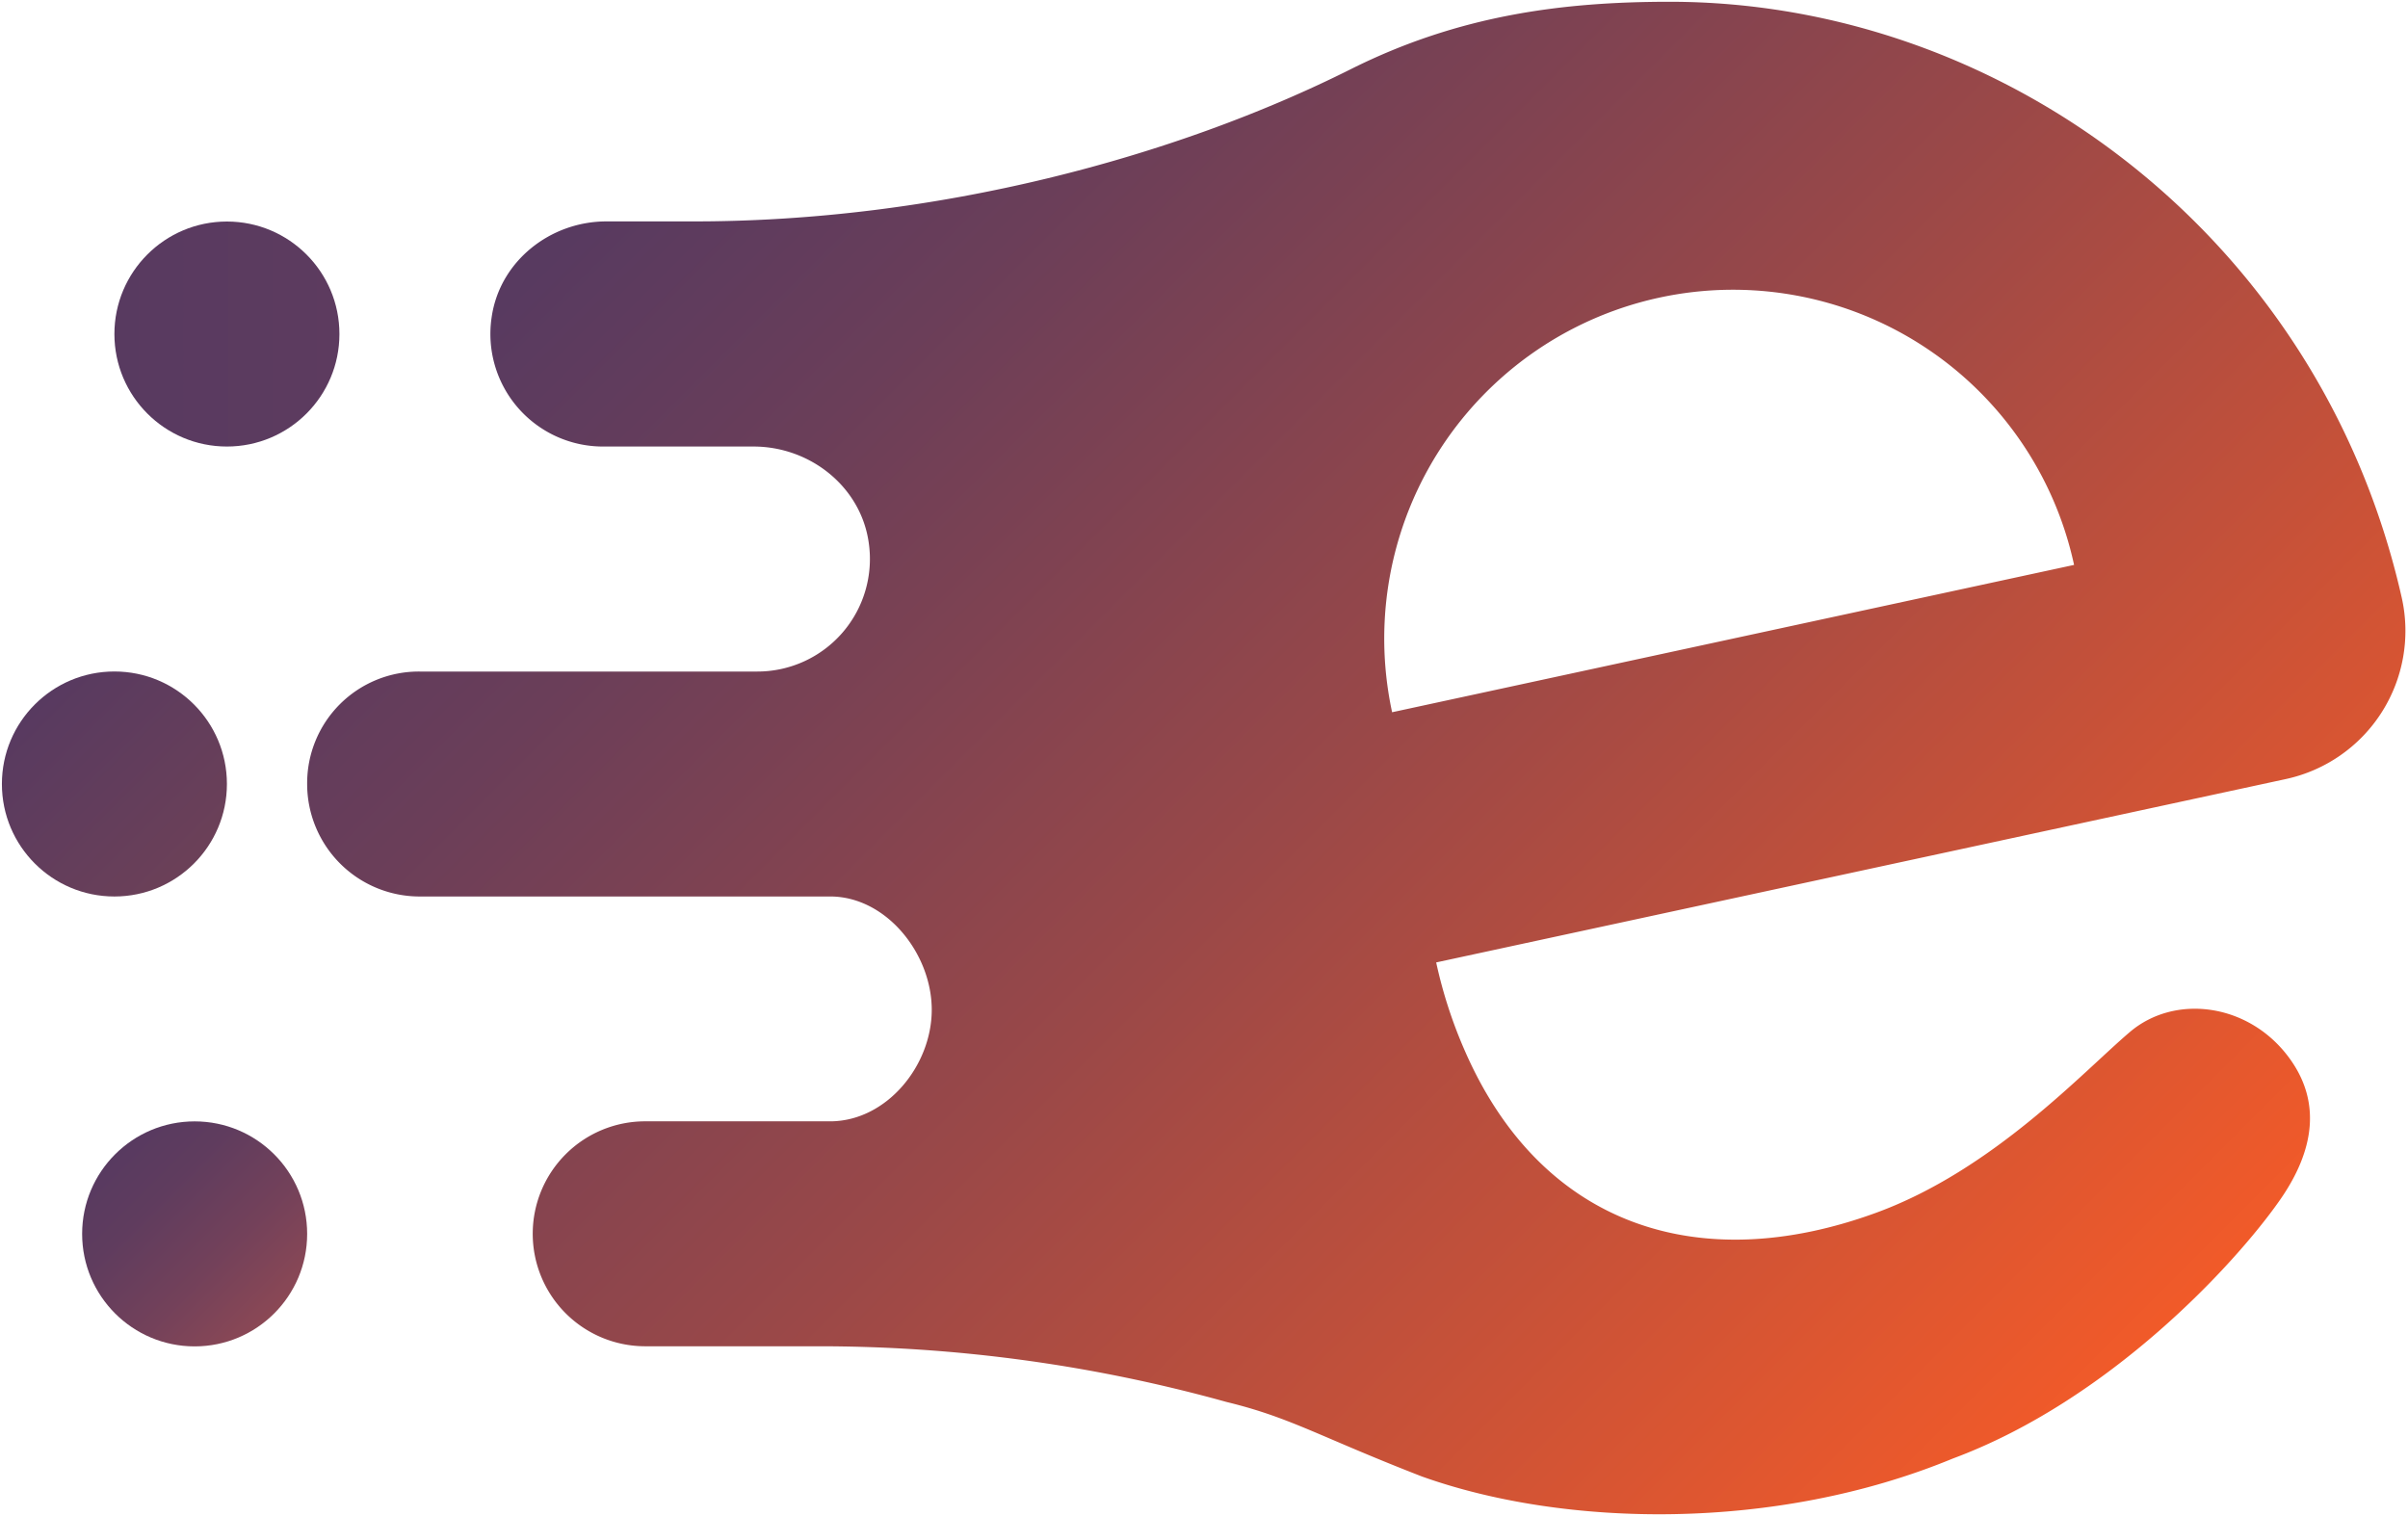
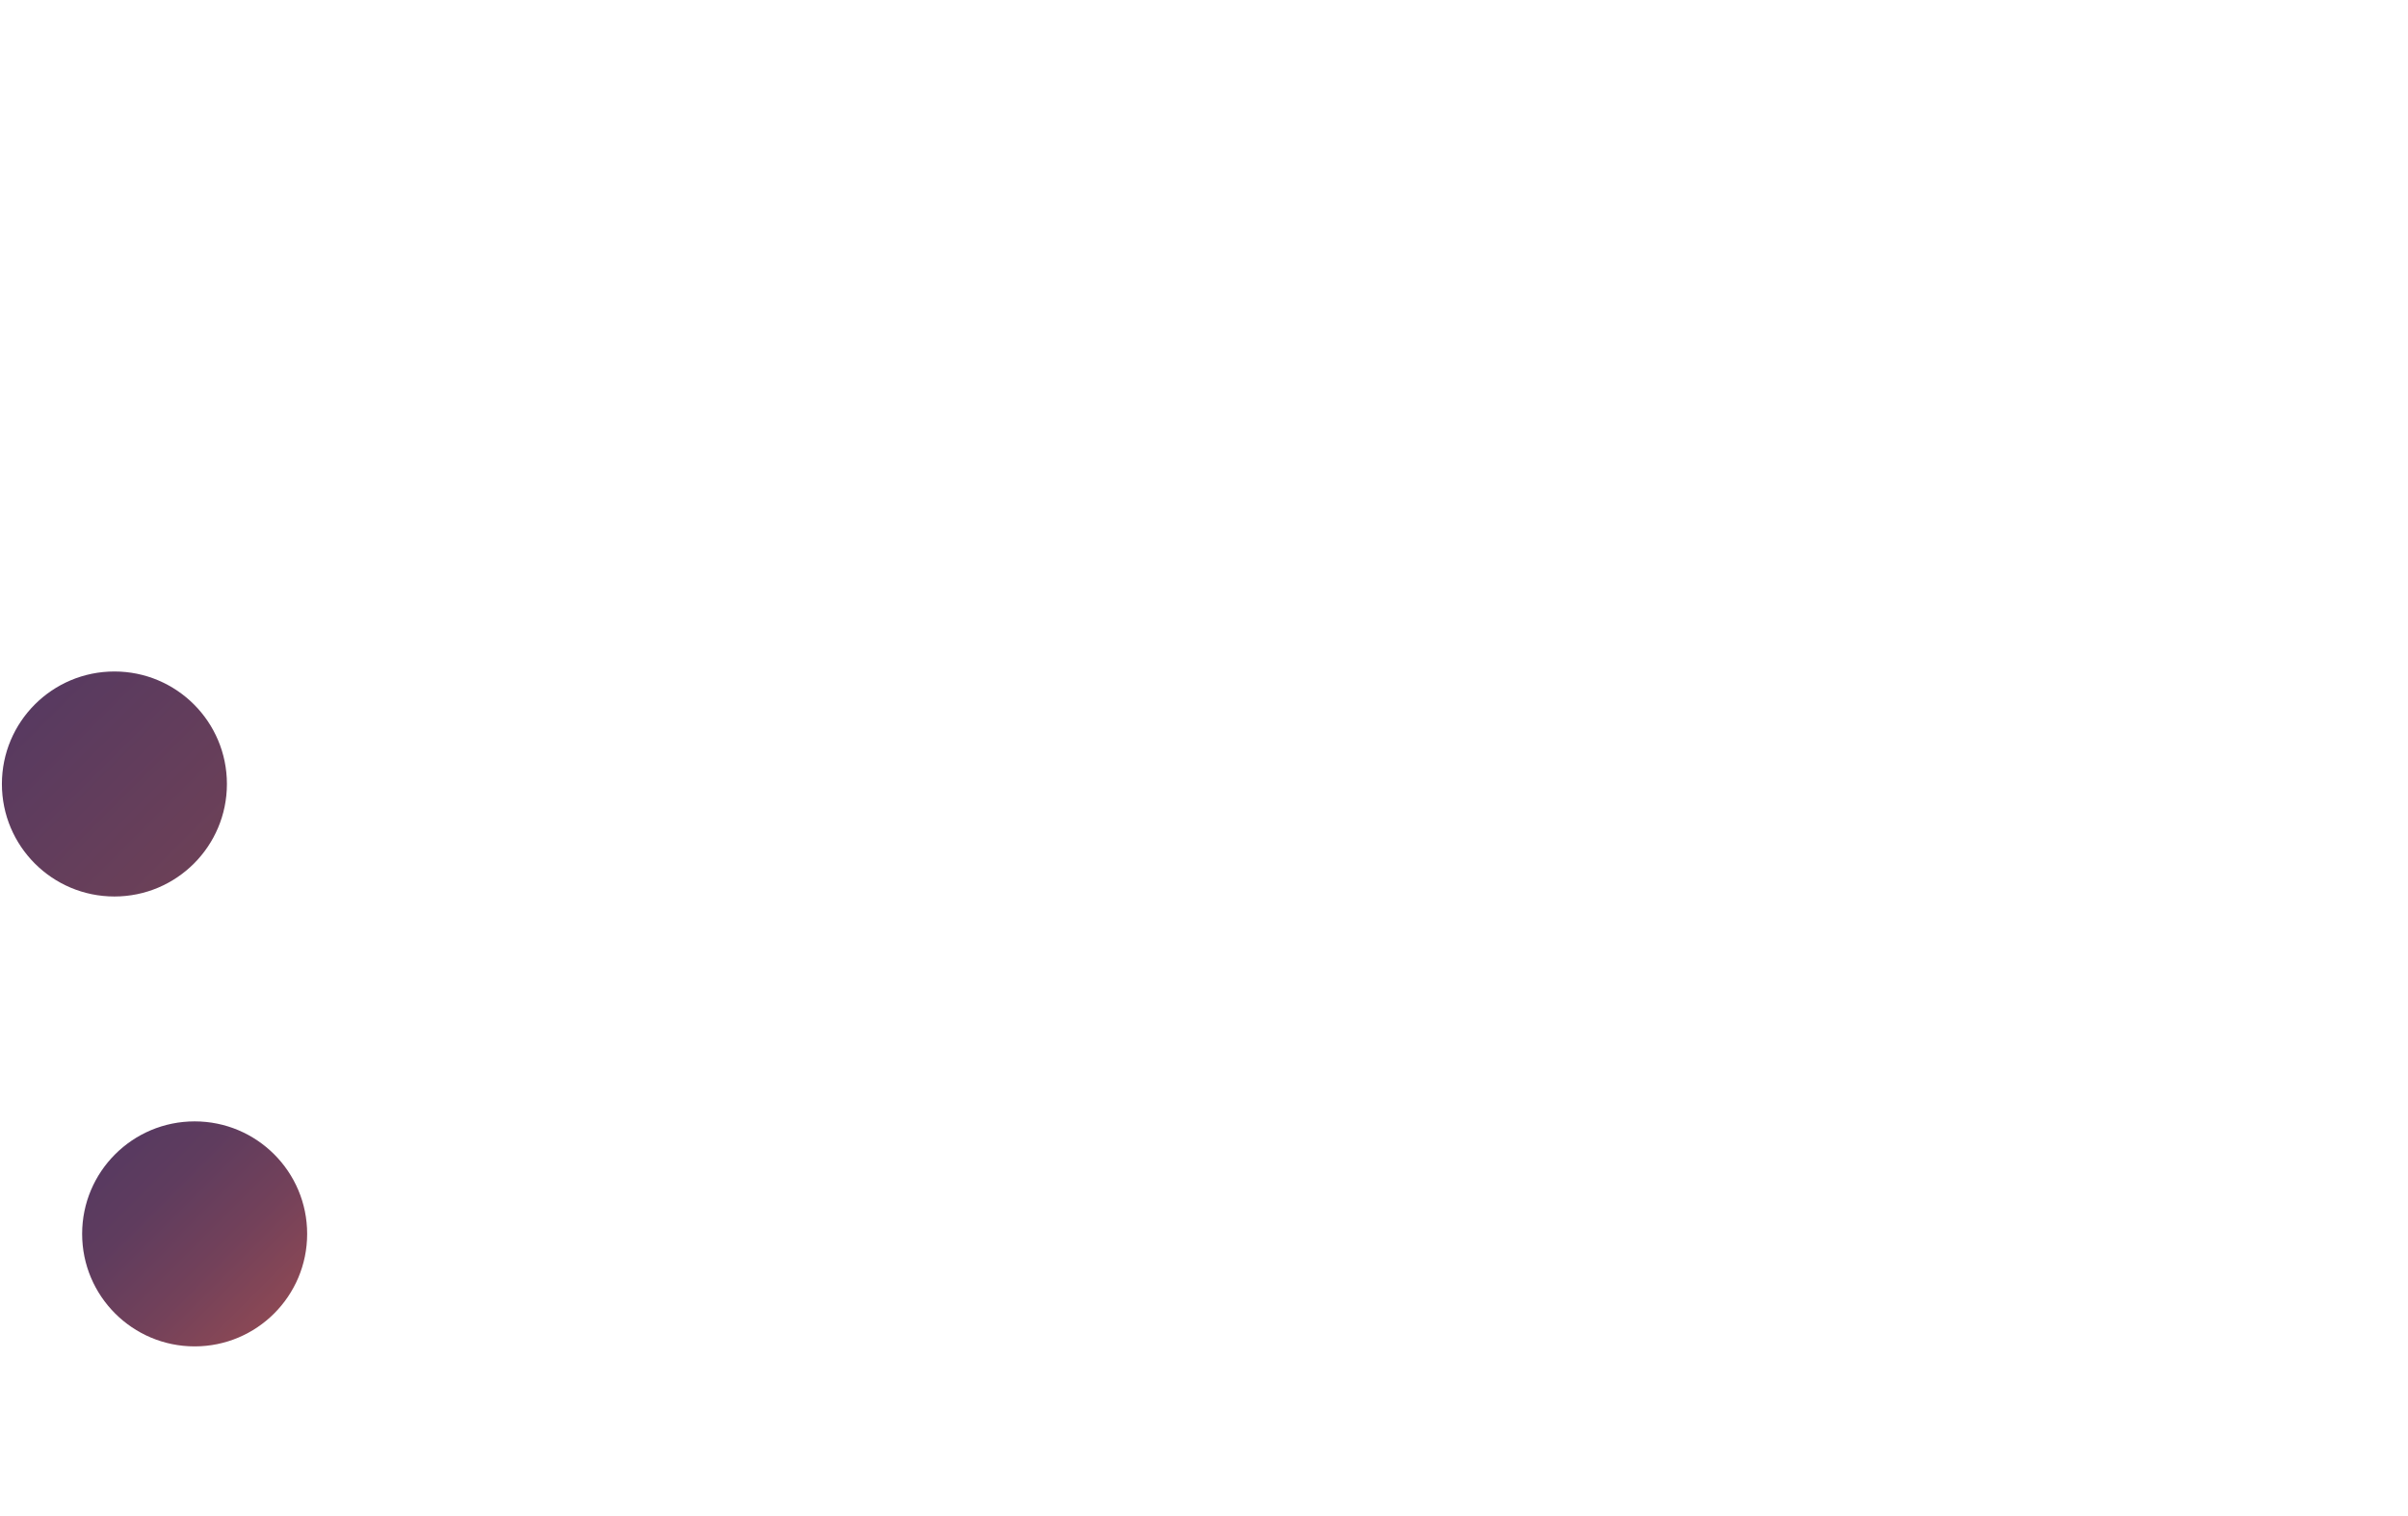
<svg xmlns="http://www.w3.org/2000/svg" id="Calque_2" data-name="Calque 2" viewBox="0 0 394.02 248.1">
  <defs>
    <style>.cls-1{fill:url(#Dégradé_sans_nom_67);}.cls-2{fill:url(#Dégradé_sans_nom_21);}.cls-3{fill:url(#Dégradé_sans_nom_37);}.cls-4{fill:url(#Dégradé_sans_nom_29);}</style>
    <linearGradient id="Dégradé_sans_nom_67" x1="113.84" y1="13.58" x2="335.9" y2="235.64" gradientUnits="userSpaceOnUse">
      <stop offset="0.01" stop-color="#583a60" />
      <stop offset="0.17" stop-color="#6a3e59" />
      <stop offset="0.49" stop-color="#9a4848" />
      <stop offset="0.94" stop-color="#e7582d" />
      <stop offset="1" stop-color="#f15a29" />
    </linearGradient>
    <linearGradient id="Dégradé_sans_nom_21" x1="18.72" y1="54.66" x2="55.54" y2="54.66" gradientUnits="userSpaceOnUse">
      <stop offset="0.01" stop-color="#583a60" />
      <stop offset="1" stop-color="#5d3b5f" />
    </linearGradient>
    <linearGradient id="Dégradé_sans_nom_37" x1="5.7" y1="115.27" x2="31.74" y2="141.31" gradientUnits="userSpaceOnUse">
      <stop offset="0.01" stop-color="#583a60" />
      <stop offset="0.97" stop-color="#6b4058" />
    </linearGradient>
    <linearGradient id="Dégradé_sans_nom_29" x1="18.83" y1="188.9" x2="44.87" y2="214.93" gradientUnits="userSpaceOnUse">
      <stop offset="0.01" stop-color="#583a60" />
      <stop offset="0.27" stop-color="#5f3c5e" />
      <stop offset="0.65" stop-color="#73415a" />
      <stop offset="1" stop-color="#8b4855" />
    </linearGradient>
  </defs>
  <title>IconeEPS</title>
-   <path class="cls-1" d="M235,157.49h0l139-30a24.81,24.81,0,0,0,19-29.67C379.58,38.46,327.55.29,273.22.29c-17.48,0-34.45,2.16-52.13,11-28.94,14.51-67.9,24.94-107.52,24.94H99.23c-9.22,0-17.47,6.54-18.78,15.67A18.42,18.42,0,0,0,98.66,73.07H123.3c9.26,0,17.56,6.57,18.85,15.73a18.42,18.42,0,0,1-18.21,21.09H68.67a18.27,18.27,0,0,0-18.41,18.41h0A18.41,18.41,0,0,0,68.67,146.7h67.4c9.08.16,16.39,9.43,16.39,18.54s-7.31,18.09-16.39,18.25H105.58a18.4,18.4,0,0,0-18.41,18.4h0a18.41,18.41,0,0,0,18.41,18.41H133.8a248.75,248.75,0,0,1,66.87,9.11c10.59,2.57,15,5.59,32,12.2,23.35,8.34,57.82,9.06,86.85-2.93,25.74-9.55,46.24-31.92,53.38-42.08,5-7.05,7.74-15.66,1.37-23.9-6.65-8.61-18.49-10-25.74-3.84-7.58,6.42-22.34,22.57-41.53,29.59-29,10.6-54.74,2.16-67.26-26.39A76.15,76.15,0,0,1,235,157.49ZM271.53,48.7a57.09,57.09,0,0,1,67.85,43.74h0L227.79,116.55h0A57.08,57.08,0,0,1,271.53,48.7Z" />
-   <circle class="cls-2" cx="37.13" cy="54.66" r="18.41" />
  <circle class="cls-3" cx="18.72" cy="128.29" r="18.41" />
  <circle class="cls-4" cx="31.85" cy="201.91" r="18.41" />
</svg>